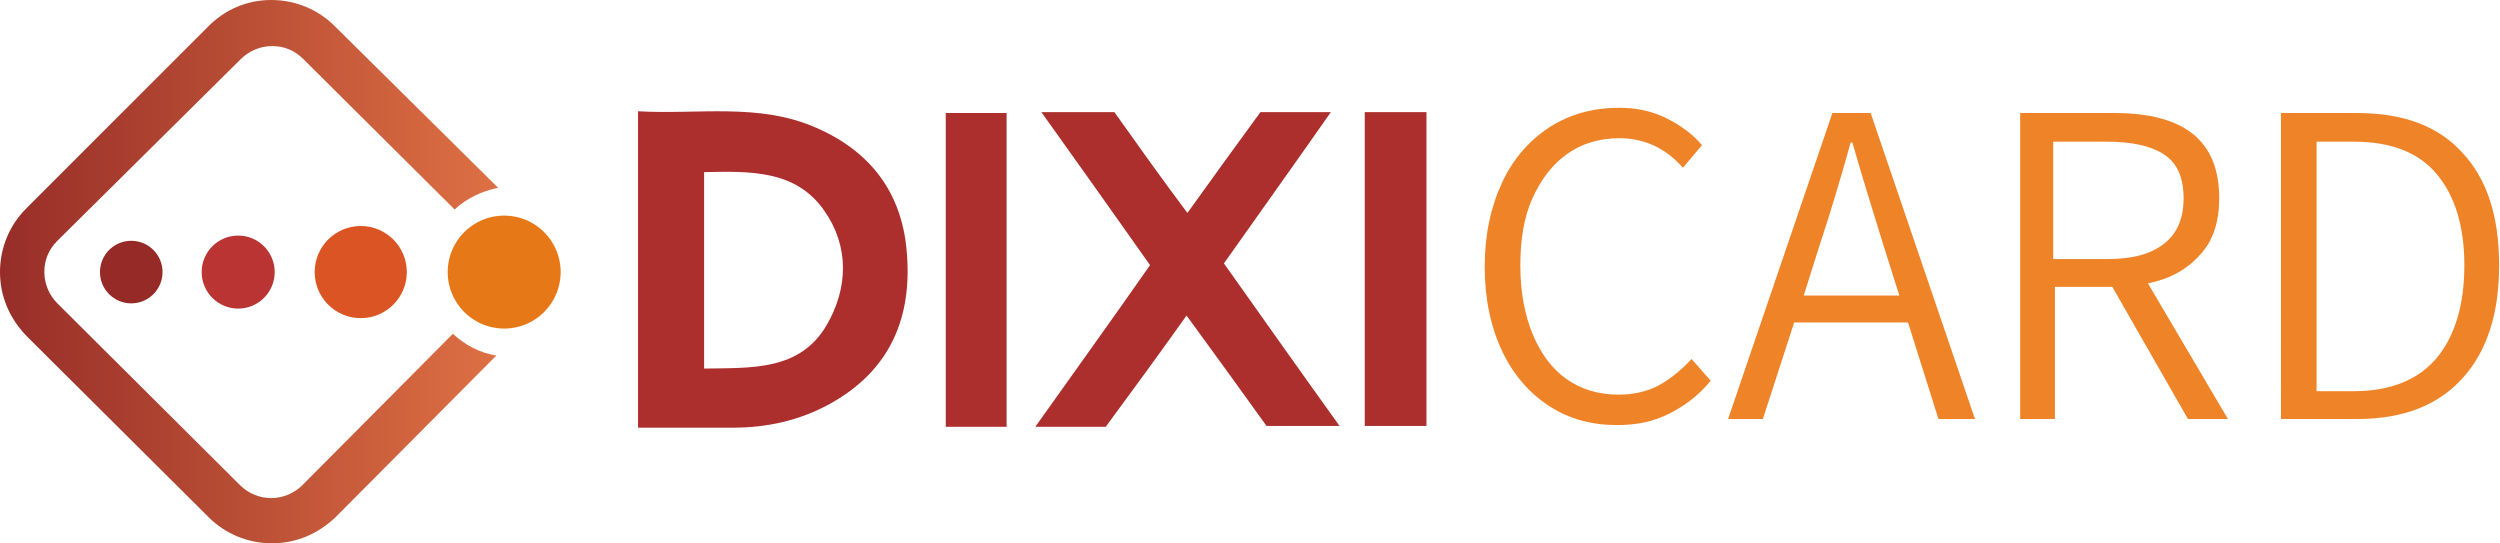
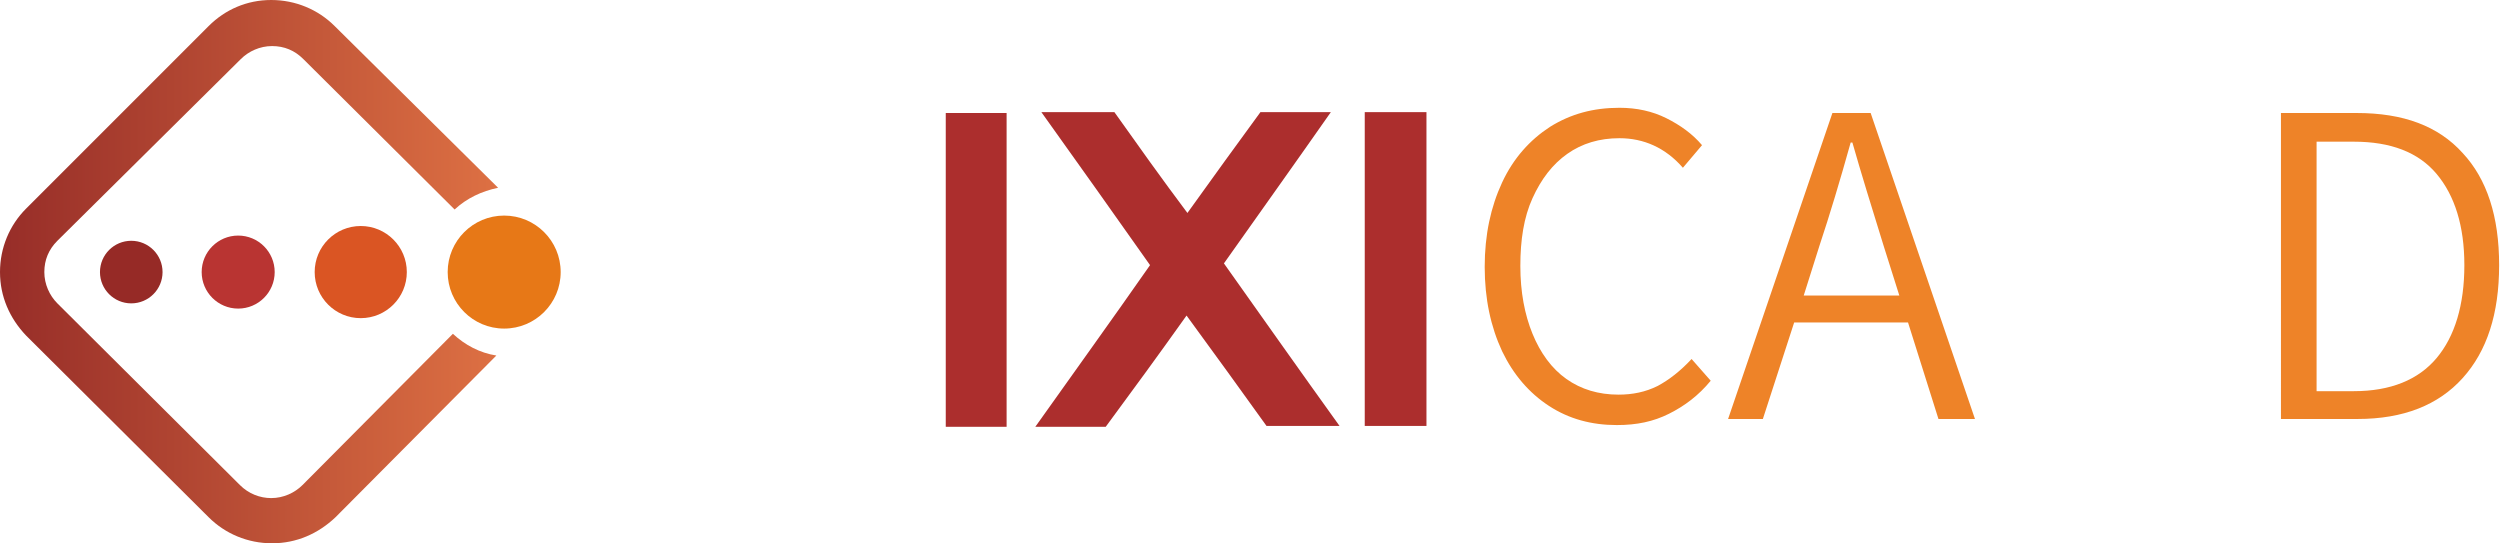
<svg xmlns="http://www.w3.org/2000/svg" version="1.1" id="Layer_1" x="0px" y="0px" viewBox="0 0 287.6 62.5" style="enable-background:new 0 0 287.6 62.5;" xml:space="preserve">
  <style type="text/css">
	.st0{display:none;}
	.st1{fill:#AC2E2D;}
	.st2{fill:url(#SVGID_1_);}
	.st3{fill:#E77817;}
	.st4{fill:#DA5523;}
	.st5{fill:#B93432;}
	.st6{fill:#962A26;}
	.st7{fill:#EE8328;}
</style>
  <g id="Layer_3_1_">
</g>
  <g id="Layer_1_1_">
</g>
  <g id="Layer_6_1_" class="st0">
</g>
  <g id="Layer_4_1_">
</g>
  <g id="Layer_5_1_" class="st0">
</g>
  <g id="Layer_2_1_">
-     <path class="st1" d="M104.3,28.8c-0.6-6.7-4.2-11.4-10.4-14.1c-6.6-2.9-13.5-1.5-20.5-1.9c0,12.2,0,24.1,0,36.4c3.7,0,7.3,0,10.9,0   c3.9,0,7.6-0.8,11.1-2.7C102.5,42.6,105,36.4,104.3,28.8z M95.1,37.4c-3.1,5.3-8.7,4.9-14.1,5c0-7.7,0-15,0-22.6   c5.2-0.1,10.5-0.3,13.8,4.4C97.7,28.3,97.6,33.1,95.1,37.4z" />
    <path class="st1" d="M119.8,12.9c3.1,0,5.8,0,8.4,0c2.7,3.8,5.4,7.6,8.4,11.6c3-4.2,5.7-7.9,8.4-11.6c2.5,0,5,0,8.1,0   c-4.2,6-8.2,11.6-12.3,17.4c4.4,6.2,8.7,12.3,13.3,18.7c-2.9,0-5.4,0-8.4,0c-2.8-3.9-5.9-8.2-9.2-12.7c-3.2,4.5-6.2,8.6-9.3,12.8   c-2.7,0-5.2,0-8.1,0c4.4-6.2,8.8-12.3,13.2-18.6C128.2,24.7,124.1,18.9,119.8,12.9z" />
    <path class="st1" d="M157,12.9c2.5,0,4.7,0,7.1,0c0,12,0,24,0,36.1c-2.3,0-4.7,0-7.1,0C157,37,157,25.1,157,12.9z" />
    <path class="st1" d="M108.8,13c2.4,0,4.6,0,7,0c0,12,0,24,0,36.1c-2.3,0-4.6,0-7,0C108.8,37.1,108.8,25.2,108.8,13z" />
    <linearGradient id="SVGID_1_" gradientUnits="userSpaceOnUse" x1="0" y1="-718.23" x2="57.155" y2="-718.23" gradientTransform="matrix(1 0 0 1 0 749.48)">
      <stop offset="0" style="stop-color:#972D28" />
      <stop offset="1" style="stop-color:#DD7043" />
    </linearGradient>
    <path class="st2" d="M52.1,38.4L34.8,55.8c-0.9,0.9-2.2,1.5-3.6,1.5c-1.3,0-2.6-0.5-3.6-1.5l-21-20.9c-0.9-0.9-1.5-2.2-1.5-3.6   s0.5-2.6,1.5-3.6L27.7,6.8c0.9-0.9,2.2-1.5,3.6-1.5s2.6,0.5,3.6,1.5l17.4,17.3c1.4-1.3,3.1-2.1,5-2.5L38.5,3c-1.9-1.9-4.5-3-7.3-3   S25.9,1.1,24,3L3,24c-1.9,1.9-3,4.5-3,7.3c0,2.8,1.1,5.3,3,7.3L24,59.5c1.9,1.9,4.5,3,7.3,3s5.3-1.1,7.3-3l18.5-18.6   C55.2,40.6,53.5,39.7,52.1,38.4z" />
    <circle class="st3" cx="58" cy="31.3" r="6.5" />
    <circle class="st4" cx="41.5" cy="31.3" r="5.3" />
    <circle class="st5" cx="27.4" cy="31.3" r="4.2" />
    <circle class="st6" cx="15.1" cy="31.3" r="3.6" />
    <g>
      <path class="st7" d="M178.2,46.7c-2.3-1.5-4.1-3.6-5.4-6.3c-1.3-2.8-2-6-2-9.7c0-3.7,0.7-6.9,2-9.7c1.3-2.8,3.2-4.9,5.5-6.4    c2.4-1.5,5-2.2,8-2.2c2,0,3.8,0.4,5.4,1.2c1.6,0.8,3,1.8,4.1,3.1l-2.2,2.6c-2-2.3-4.5-3.4-7.3-3.4c-2.3,0-4.3,0.6-6,1.8    c-1.7,1.2-3,2.9-4,5.1s-1.4,4.8-1.4,7.8s0.5,5.6,1.4,7.8s2.2,4,3.9,5.2c1.7,1.2,3.7,1.8,6,1.8c1.6,0,3.1-0.3,4.5-1    c1.3-0.7,2.6-1.7,3.9-3.1l2.2,2.5c-1.4,1.7-3,2.9-4.8,3.8c-1.8,0.9-3.7,1.3-6,1.3C183.1,48.9,180.5,48.2,178.2,46.7z" />
      <path class="st7" d="M219.5,37.1h-13.1l-3.6,11.1h-4L210.8,13h4.4l12,35.2H223L219.5,37.1z M218.5,34l-1.8-5.7    c-1.4-4.5-2.6-8.4-3.6-11.9h-0.2c-1.2,4.3-2.4,8.3-3.6,11.9l-1.8,5.7H218.5L218.5,34z" />
-       <path class="st7" d="M251.7,48.2L243,33h-6.6v15.2h-4V13h10.8c8.1,0,12.1,3.2,12.1,9.8c0,2.7-0.7,4.9-2.2,6.5    c-1.5,1.7-3.5,2.8-6,3.3l9.2,15.6L251.7,48.2L251.7,48.2z M236.3,29.8h6.2c2.9,0,5-0.6,6.5-1.8c1.5-1.2,2.2-2.9,2.2-5.2    s-0.7-4-2.2-5c-1.5-1-3.7-1.5-6.6-1.5h-6.2V29.8z" />
      <path class="st7" d="M262.5,13h8.6c5.4,0,9.4,1.5,12.2,4.6c2.8,3,4.2,7.3,4.2,12.9c0,5.6-1.4,9.9-4.2,13    c-2.8,3.1-6.8,4.7-12.1,4.7h-8.8V13L262.5,13z M270.8,45c4.2,0,7.4-1.3,9.5-3.8c2.1-2.5,3.2-6.1,3.2-10.7c0-4.5-1.1-8-3.2-10.5    c-2.1-2.5-5.3-3.7-9.5-3.7h-4.3V45H270.8z" />
    </g>
  </g>
</svg>